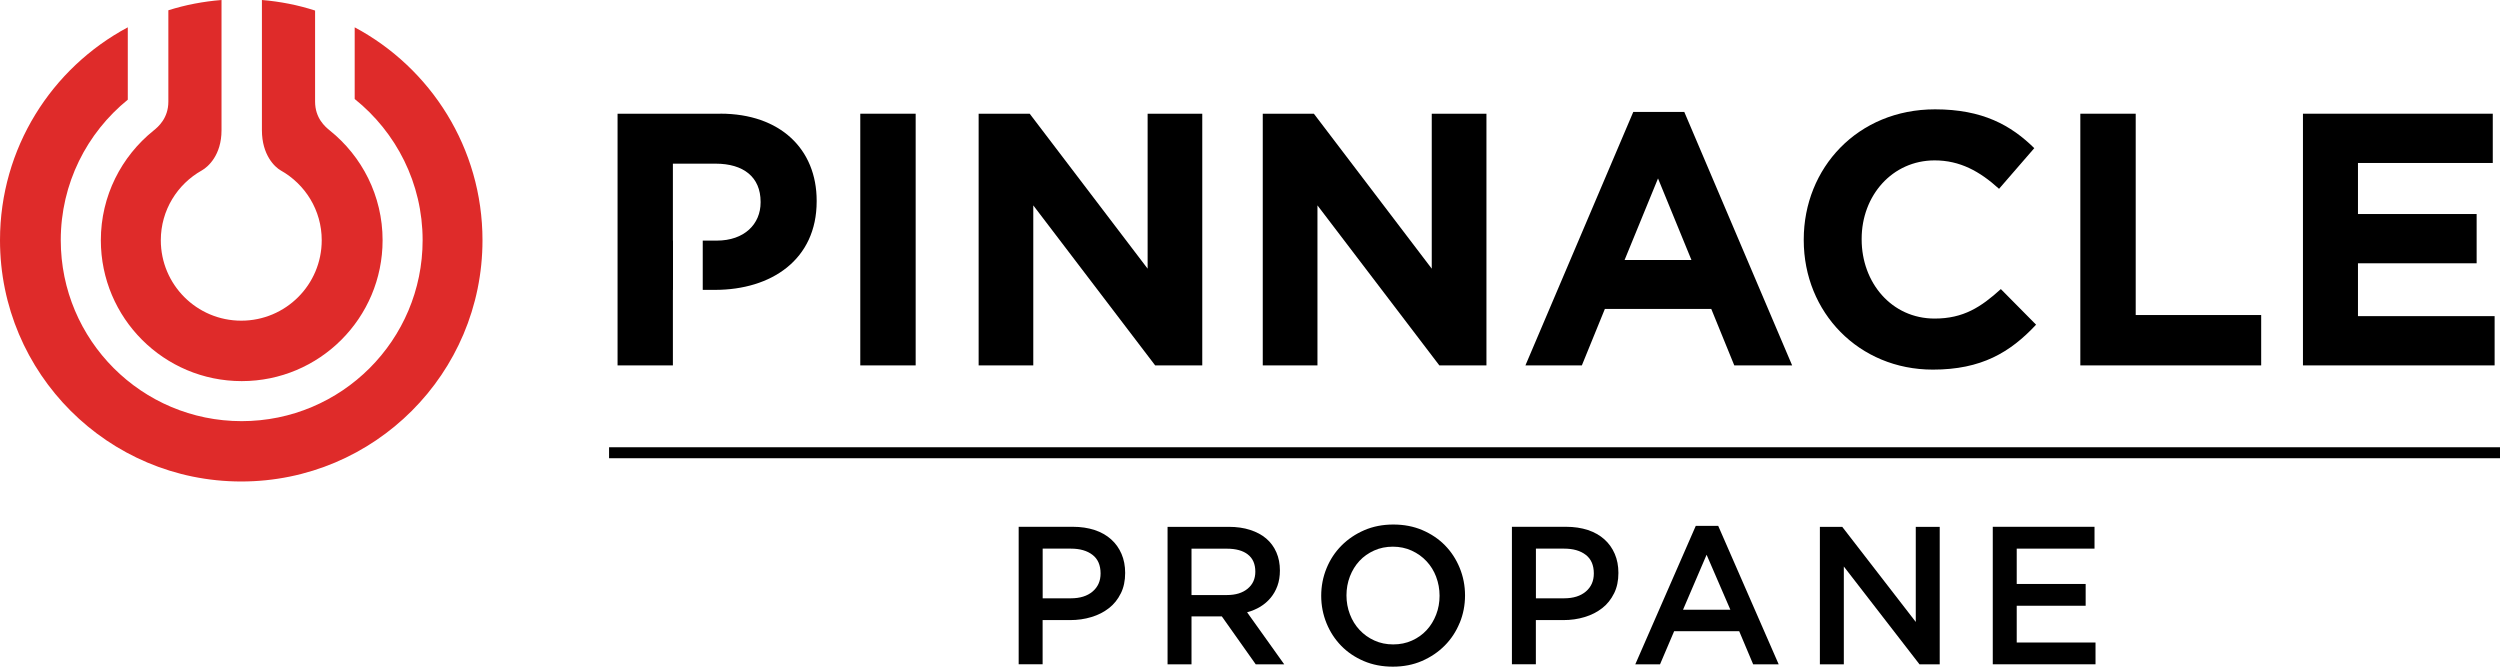
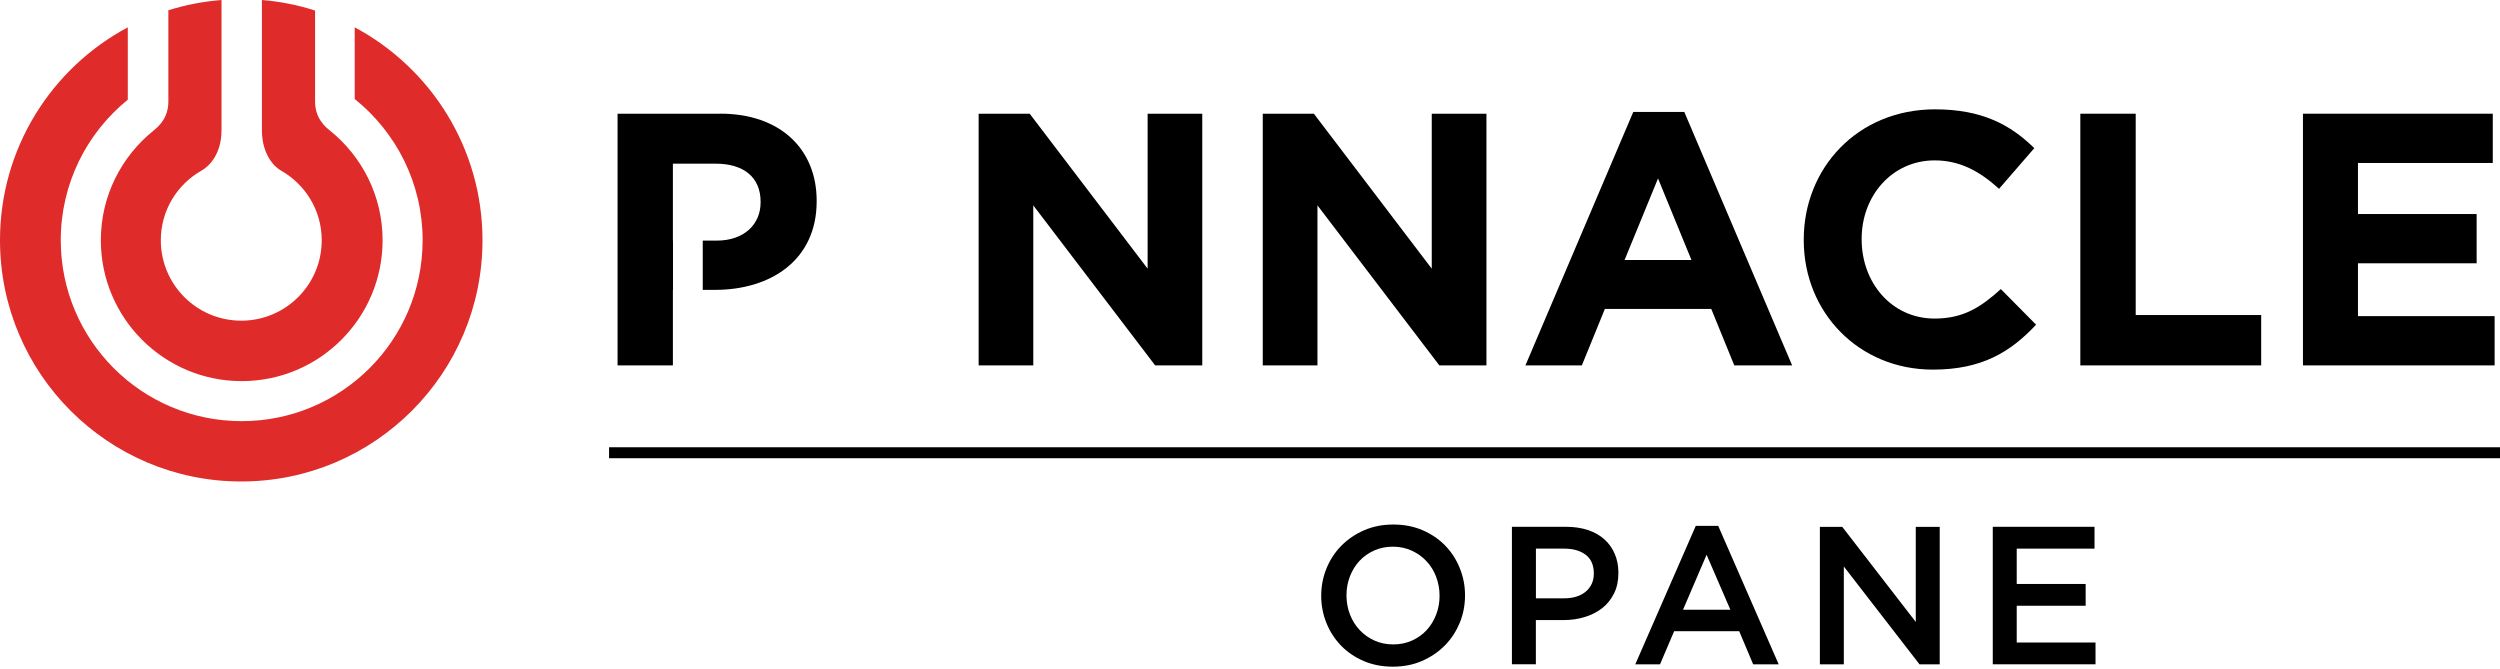
<svg xmlns="http://www.w3.org/2000/svg" width="512" height="137" viewBox="0 0 512 137" fill="none">
  <path d="M78.355 49.202C78.355 40.096 74.121 31.995 67.532 26.713C66.582 25.946 64.529 24.196 64.529 20.804V2.16C61.051 1.037 57.4 0.313 53.641 0V26.669C53.641 31.757 56.288 34.22 57.487 34.9C62.499 37.719 65.89 43.045 65.89 49.202C65.89 58.307 58.513 65.674 49.407 65.674C40.301 65.674 32.934 58.297 32.934 49.202C32.934 43.045 36.326 37.709 41.338 34.9C42.591 34.198 45.367 31.779 45.367 26.68V0C41.608 0.302 37.957 1.005 34.479 2.106V20.815C34.479 24.207 32.405 25.978 31.444 26.745C24.876 32.027 20.653 40.117 20.653 49.202C20.653 65.134 33.572 78.053 49.504 78.053C65.437 78.053 78.355 65.134 78.355 49.202ZM98.814 49.202C98.814 30.32 88.207 13.913 72.641 5.595V20.275C81.11 27.069 86.554 37.493 86.554 49.191C86.554 69.66 69.963 86.251 49.493 86.251C29.024 86.251 12.444 69.66 12.444 49.191C12.444 37.568 17.801 27.209 26.172 20.415V5.595C10.597 13.913 0 30.309 0 49.202C0 76.487 22.122 98.609 49.407 98.609C76.692 98.609 98.814 76.487 98.814 49.202Z" fill="#DF2B2A" />
-   <path d="M187.528 23.288H176.186V74.834H187.528V23.288Z" fill="black" />
+   <path d="M187.528 23.288H176.186V74.834V23.288Z" fill="black" />
  <path d="M200.425 23.288H210.881L235.034 55.024V23.288H246.224V74.834H236.578L211.616 42.062V74.834H200.425V23.288Z" fill="black" />
  <path d="M258.614 23.288H269.081L293.222 55.024V23.288H304.424V74.834H294.778L269.815 42.062V74.834H258.614V23.288Z" fill="black" />
  <path d="M334.485 22.921H344.941L367.03 74.834H355.181L350.471 63.276H328.674L323.964 74.834H312.406L334.496 22.921H334.485ZM346.41 53.252L339.562 36.542L332.713 53.252H346.41Z" fill="black" />
  <path d="M369.407 49.202V49.05C369.407 34.403 380.457 22.392 396.292 22.392C406.014 22.392 411.825 25.632 416.621 30.342L409.405 38.67C405.43 35.062 401.38 32.848 396.217 32.848C387.532 32.848 381.267 40.063 381.267 48.899V49.04C381.267 57.875 387.381 65.242 396.217 65.242C402.114 65.242 405.711 62.887 409.773 59.204L416.988 66.495C411.685 72.166 405.798 75.698 395.849 75.698C380.684 75.698 369.407 63.989 369.407 49.191" fill="black" />
  <path d="M426.051 23.288H437.393V64.518H463.09V74.834H426.051V23.288Z" fill="black" />
  <path d="M471.645 23.288V74.834H510.898V64.745H482.911V53.922H507.215V43.833H482.911V33.377H510.52V23.288H471.645Z" fill="black" />
  <path d="M147.54 23.288H126.477V74.834H137.808V59.366H137.829V49.277H137.808V33.518H146.568C152.239 33.518 155.771 36.24 155.771 41.327V41.468C155.771 45.886 152.455 49.277 146.784 49.277H143.922V59.366H146.417C157.975 59.366 167.253 53.177 167.253 41.252V41.1C167.253 30.569 159.822 23.278 147.519 23.278" fill="black" />
-   <path d="M229.536 121.53C228.942 122.74 228.143 123.744 227.117 124.543C226.09 125.343 224.902 125.958 223.53 126.369C222.159 126.79 220.689 126.995 219.134 126.995H213.528V136.047H208.624V107.887H219.728C221.359 107.887 222.85 108.114 224.178 108.546C225.507 108.989 226.63 109.626 227.559 110.458C228.488 111.29 229.19 112.284 229.687 113.439C230.184 114.595 230.433 115.891 230.433 117.339C230.433 118.927 230.141 120.32 229.547 121.519L229.536 121.53ZM223.746 113.634C222.645 112.78 221.165 112.359 219.307 112.359H213.539V122.534H219.307C221.186 122.534 222.677 122.07 223.768 121.141C224.859 120.212 225.399 118.981 225.399 117.447C225.399 115.751 224.848 114.476 223.746 113.634Z" fill="black" />
-   <path d="M257.178 136.058L250.232 126.239H244.021V136.058H239.117V107.898H251.669C253.278 107.898 254.736 108.103 256.033 108.525C257.329 108.946 258.431 109.529 259.327 110.296C260.224 111.063 260.915 112.003 261.401 113.115C261.887 114.228 262.125 115.47 262.125 116.831C262.125 118.009 261.952 119.067 261.617 119.985C261.282 120.914 260.818 121.724 260.224 122.437C259.63 123.15 258.927 123.755 258.117 124.252C257.296 124.749 256.389 125.127 255.406 125.397L263.011 136.058H257.178ZM255.568 113.558C254.542 112.759 253.105 112.37 251.247 112.37H244.021V121.865H251.28C253.051 121.865 254.466 121.433 255.514 120.569C256.562 119.704 257.091 118.549 257.091 117.09C257.091 115.524 256.584 114.347 255.557 113.558H255.568Z" fill="black" />
  <path d="M298.937 127.568C298.213 129.339 297.198 130.884 295.88 132.213C294.562 133.541 293.007 134.589 291.214 135.367C289.421 136.145 287.433 136.533 285.262 136.533C283.091 136.533 281.103 136.155 279.31 135.388C277.517 134.622 275.973 133.585 274.687 132.267C273.402 130.949 272.397 129.415 271.674 127.644C270.95 125.872 270.583 123.993 270.583 122.016C270.583 120.039 270.95 118.149 271.674 116.388C272.397 114.617 273.413 113.072 274.73 111.744C276.048 110.415 277.604 109.367 279.397 108.589C281.19 107.812 283.177 107.423 285.348 107.423C287.52 107.423 289.507 107.801 291.3 108.568C293.093 109.335 294.638 110.372 295.934 111.69C297.219 113.007 298.224 114.541 298.948 116.313C299.671 118.084 300.039 119.964 300.039 121.94C300.039 123.917 299.671 125.807 298.948 127.568H298.937ZM294.13 118.138C293.666 116.918 293.007 115.848 292.153 114.941C291.311 114.033 290.296 113.31 289.118 112.77C287.941 112.23 286.655 111.96 285.262 111.96C283.869 111.96 282.583 112.219 281.417 112.748C280.25 113.277 279.245 113.979 278.414 114.876C277.582 115.773 276.934 116.831 276.459 118.052C275.994 119.272 275.757 120.569 275.757 121.93C275.757 123.291 275.994 124.598 276.459 125.807C276.923 127.028 277.582 128.097 278.435 129.005C279.278 129.912 280.293 130.646 281.471 131.176C282.648 131.716 283.933 131.975 285.327 131.975C286.72 131.975 288.006 131.716 289.172 131.187C290.339 130.668 291.333 129.955 292.164 129.059C292.996 128.162 293.644 127.104 294.119 125.883C294.595 124.662 294.822 123.366 294.822 122.005C294.822 120.644 294.584 119.348 294.119 118.127L294.13 118.138Z" fill="black" />
  <path d="M330.553 121.53C329.959 122.74 329.16 123.744 328.134 124.543C327.108 125.343 325.919 125.958 324.548 126.369C323.176 126.79 321.707 126.995 320.151 126.995H314.545V136.047H309.641V107.887H320.745C322.377 107.887 323.867 108.114 325.196 108.546C326.524 108.989 327.648 109.626 328.577 110.458C329.506 111.29 330.208 112.284 330.705 113.439C331.202 114.595 331.45 115.891 331.45 117.339C331.45 118.927 331.158 120.32 330.564 121.519L330.553 121.53ZM324.764 113.634C323.662 112.78 322.182 112.359 320.324 112.359H314.556V122.534H320.324C322.204 122.534 323.694 122.07 324.785 121.141C325.876 120.212 326.416 118.981 326.416 117.447C326.416 115.751 325.865 114.476 324.764 113.634Z" fill="black" />
  <path d="M364.276 136.058H359.048L356.186 129.264H342.867L339.972 136.058H334.906L347.296 107.693H351.887L364.276 136.058ZM349.51 113.612L344.682 124.878H354.382L349.51 113.612Z" fill="black" />
  <path d="M392.35 107.898H397.254V136.058H393.117L377.616 116.021V136.058H372.712V107.898H377.292L392.35 127.374V107.898Z" fill="black" />
  <path d="M428.957 112.359H413.024V119.596H427.142V124.057H413.024V131.586H429.162V136.047H408.12V107.887H428.957V112.348V112.359Z" fill="black" />
  <path d="M512 91.598H124.738V93.845H512V91.598Z" fill="black" />
</svg>